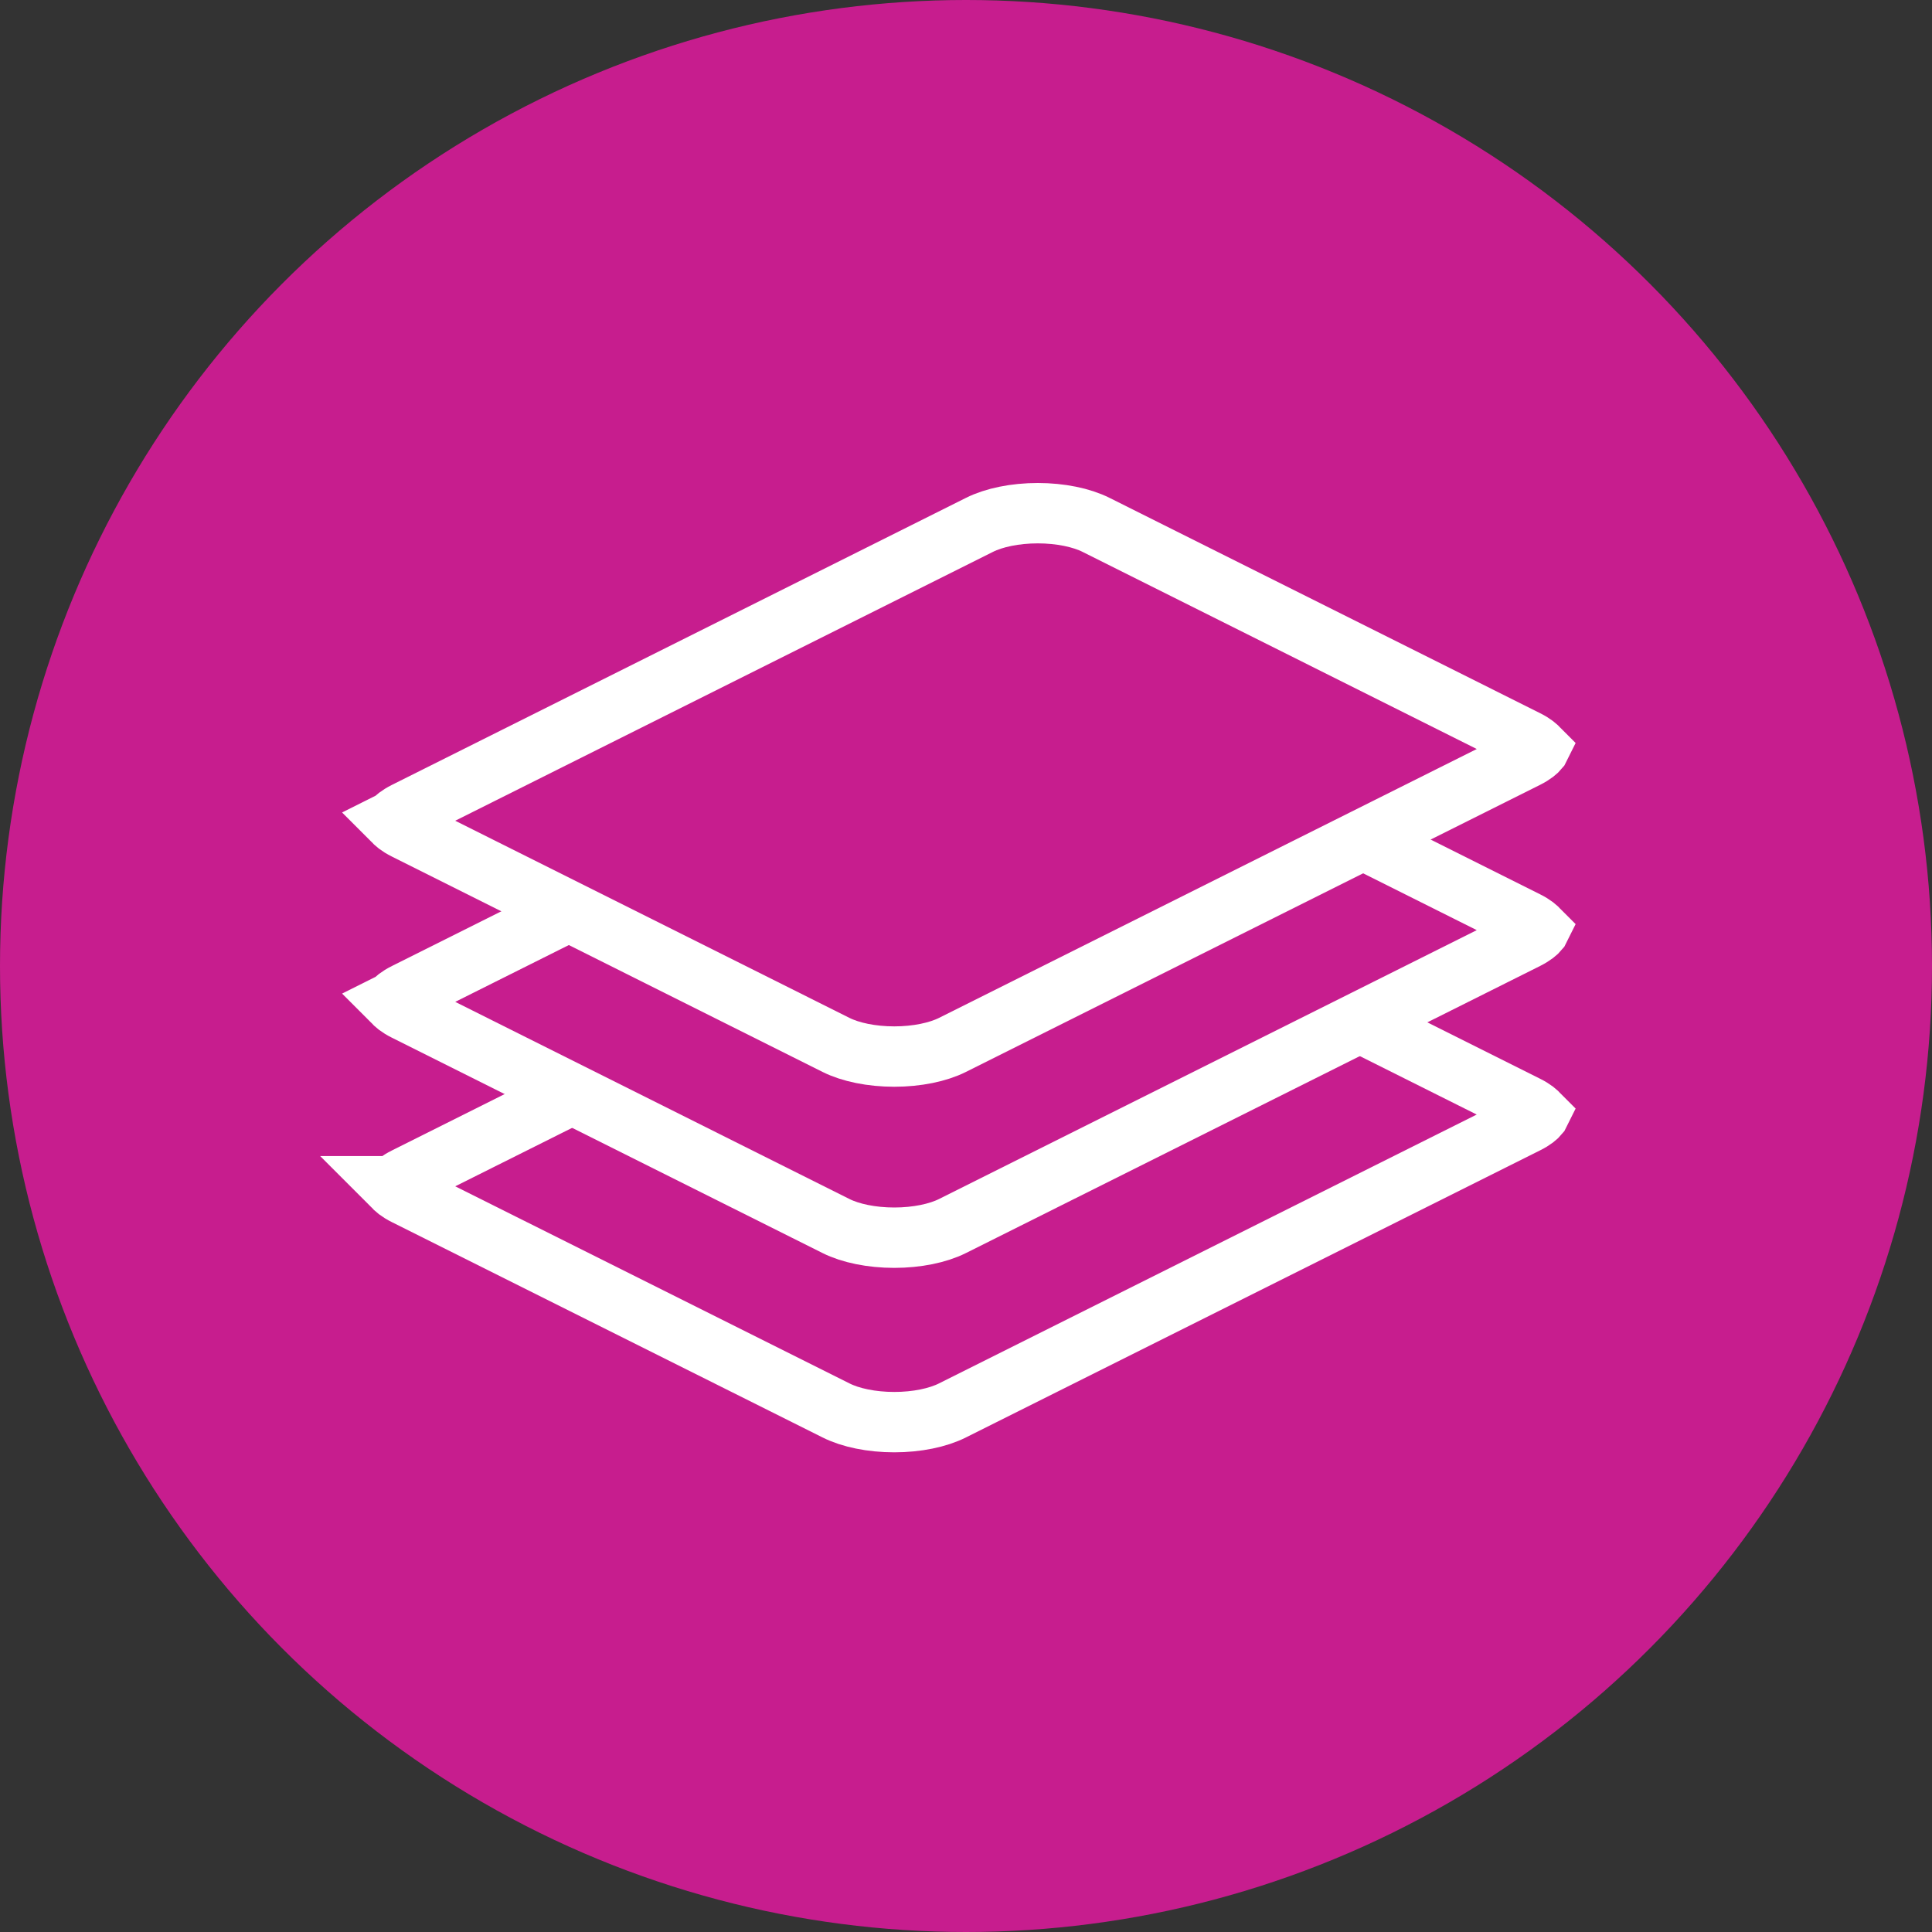
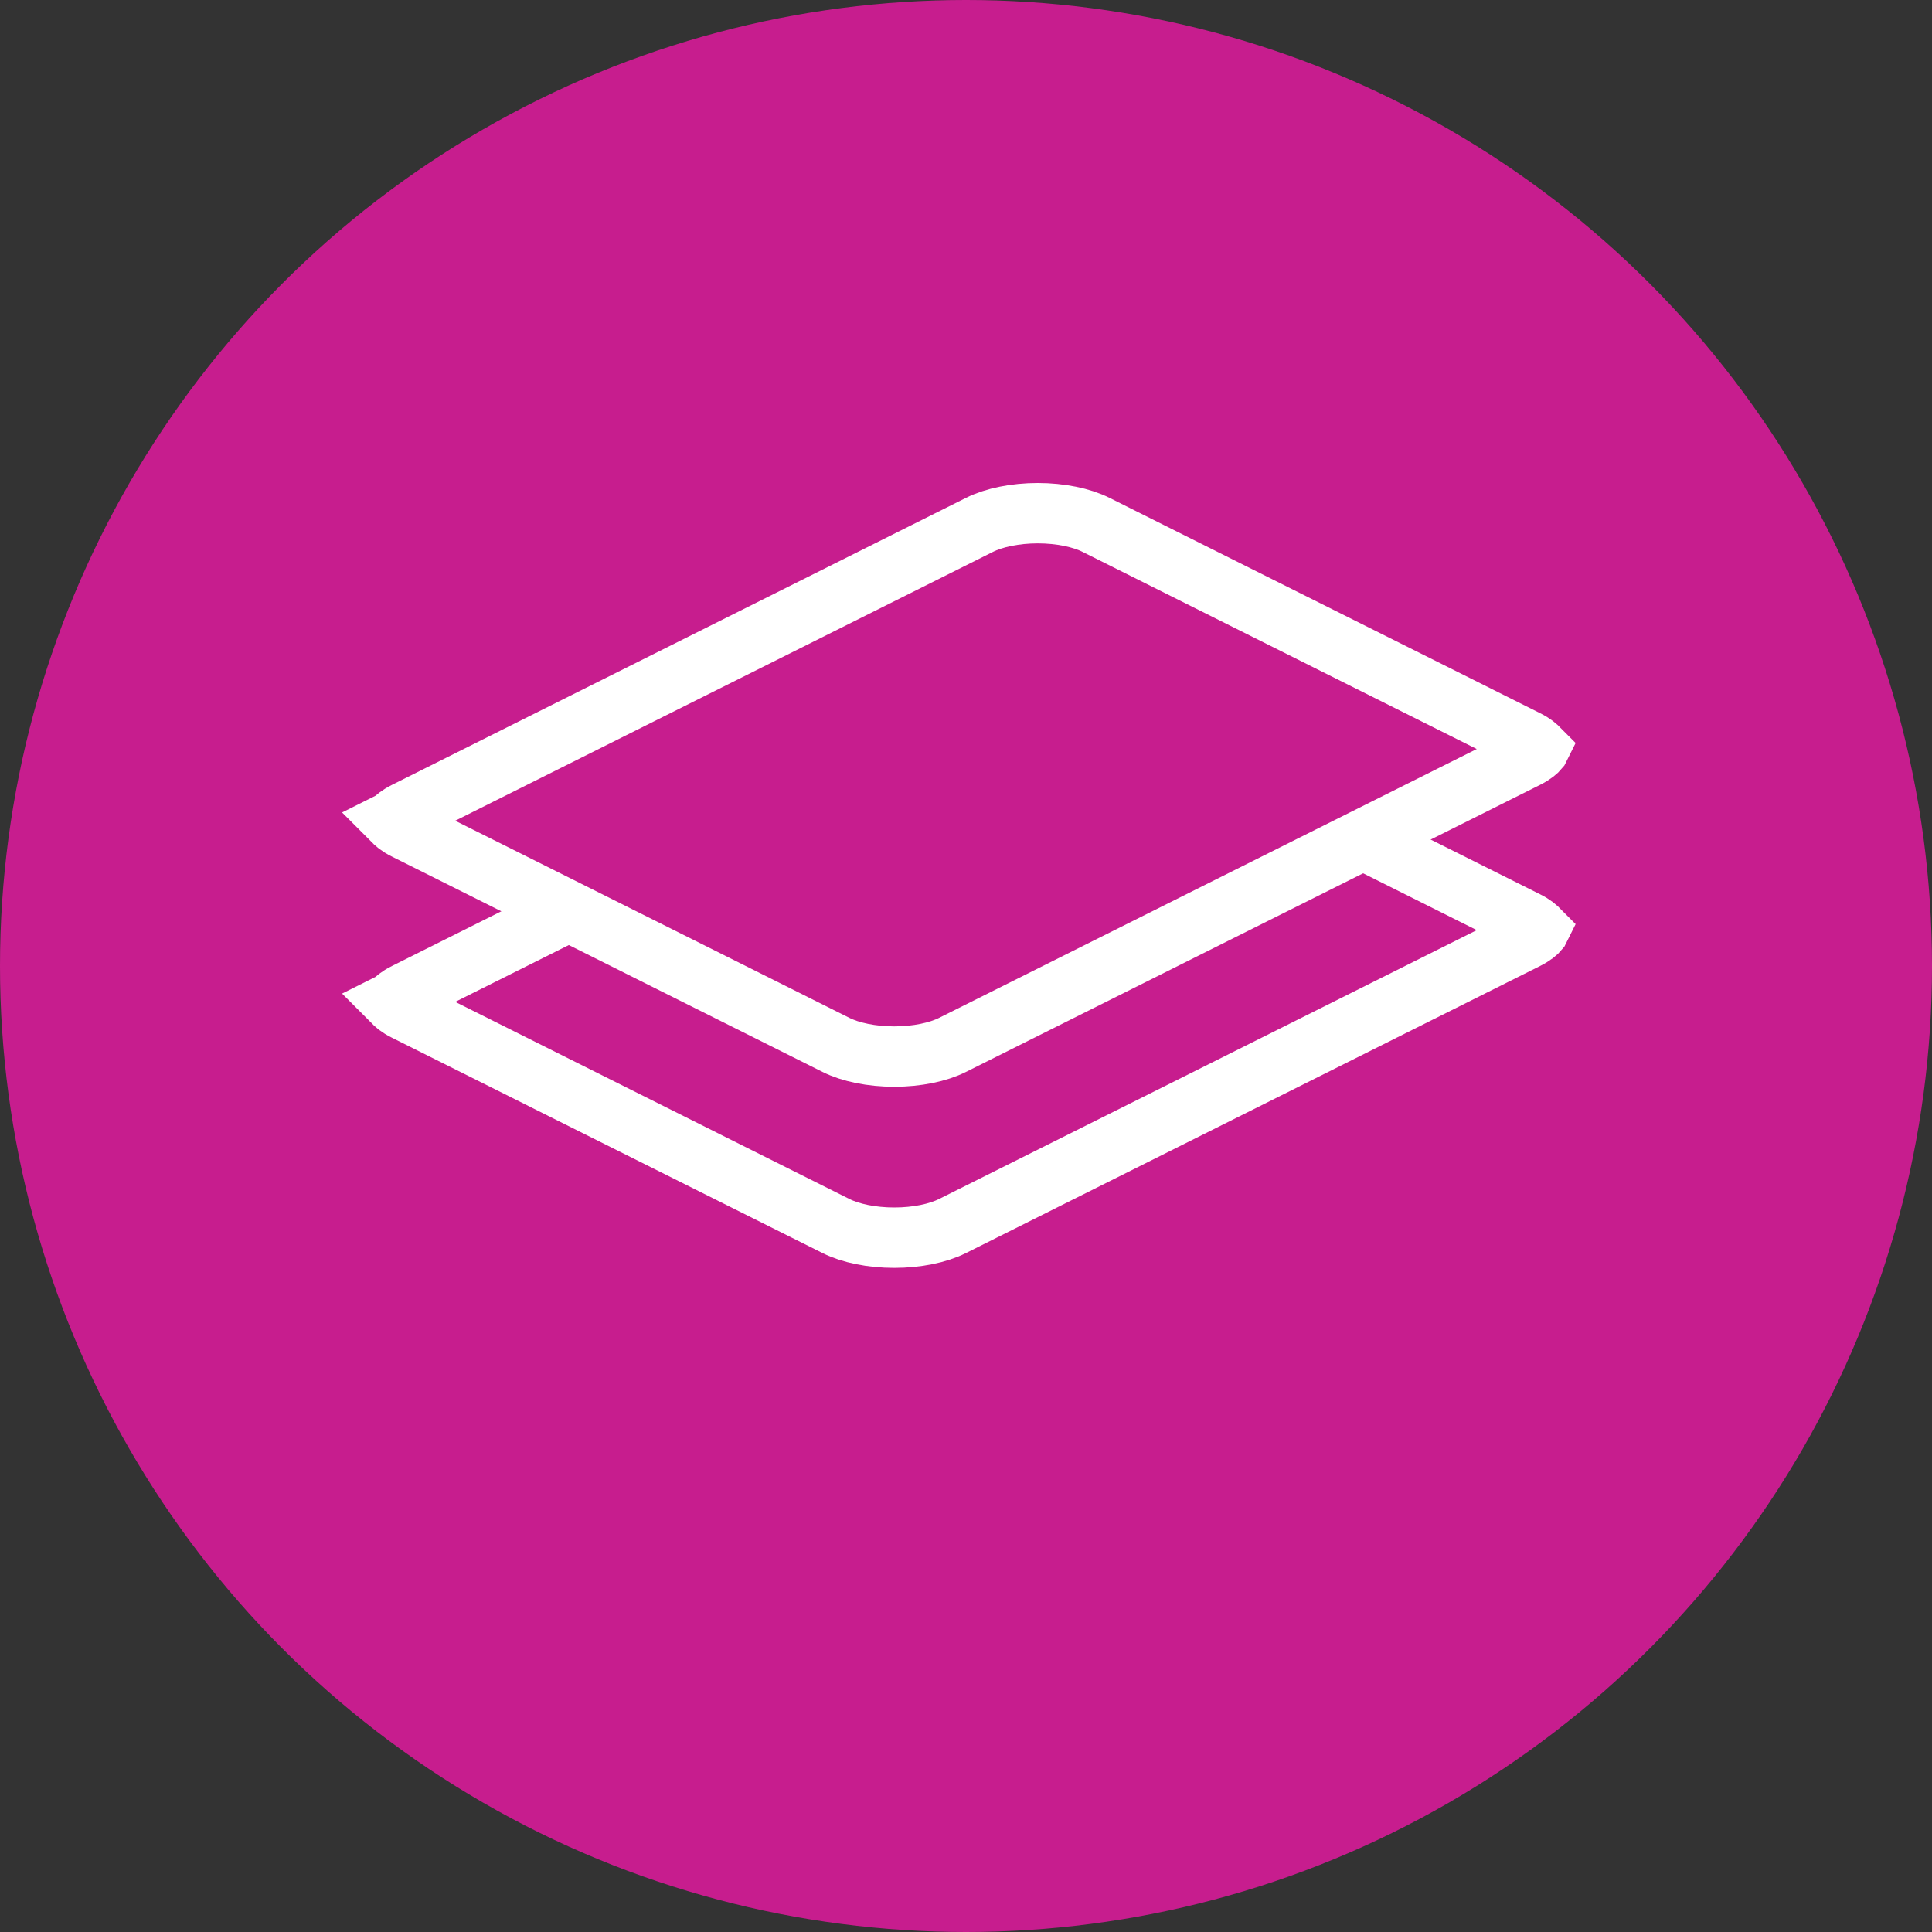
<svg xmlns="http://www.w3.org/2000/svg" width="32" height="32" viewBox="0 0 32 32" fill="none">
  <rect x="0" y="0" width="32" height="32" fill="#333333" stroke="none" />
  <circle cx="16" cy="16" r="16" fill="#C71D8E" />
-   <path d="M17.189 14.555C17.564 14.555 17.913 14.628 18.153 14.748L25.284 18.314C25.403 18.373 25.462 18.427 25.488 18.459L25.489 18.46L25.488 18.462C25.462 18.494 25.403 18.548 25.284 18.607L15.776 23.361C15.536 23.482 15.187 23.555 14.812 23.555C14.436 23.555 14.087 23.482 13.847 23.361L6.716 19.796C6.597 19.737 6.538 19.682 6.512 19.65L6.51 19.648L6.512 19.648C6.538 19.616 6.597 19.561 6.716 19.502L16.224 14.748C16.464 14.628 16.813 14.555 17.189 14.555Z" fill="#C71D8E" stroke="white" />
  <path d="M17.189 11.5C17.564 11.5 17.913 11.573 18.153 11.693L25.284 15.259C25.403 15.318 25.462 15.373 25.488 15.404L25.489 15.405L25.488 15.407C25.462 15.439 25.403 15.493 25.284 15.553L15.776 20.307C15.536 20.427 15.187 20.5 14.812 20.5C14.436 20.5 14.087 20.427 13.847 20.307L6.716 16.741C6.597 16.682 6.538 16.628 6.512 16.596L6.51 16.594L6.512 16.593C6.538 16.561 6.597 16.506 6.716 16.447L16.224 11.693C16.464 11.573 16.813 11.5 17.189 11.5Z" fill="#C71D8E" stroke="white" />
  <path d="M17.189 8.5C17.564 8.5 17.913 8.573 18.153 8.693L25.284 12.259C25.403 12.318 25.462 12.373 25.488 12.404L25.489 12.405L25.488 12.407C25.462 12.439 25.403 12.493 25.284 12.553L15.776 17.307C15.536 17.427 15.187 17.5 14.812 17.5C14.436 17.5 14.087 17.427 13.847 17.307L6.716 13.741C6.597 13.682 6.538 13.627 6.512 13.596L6.51 13.594L6.512 13.593C6.538 13.561 6.597 13.507 6.716 13.447L16.224 8.693C16.464 8.573 16.813 8.5 17.189 8.5Z" fill="#C71D8E" stroke="white" />
</svg>